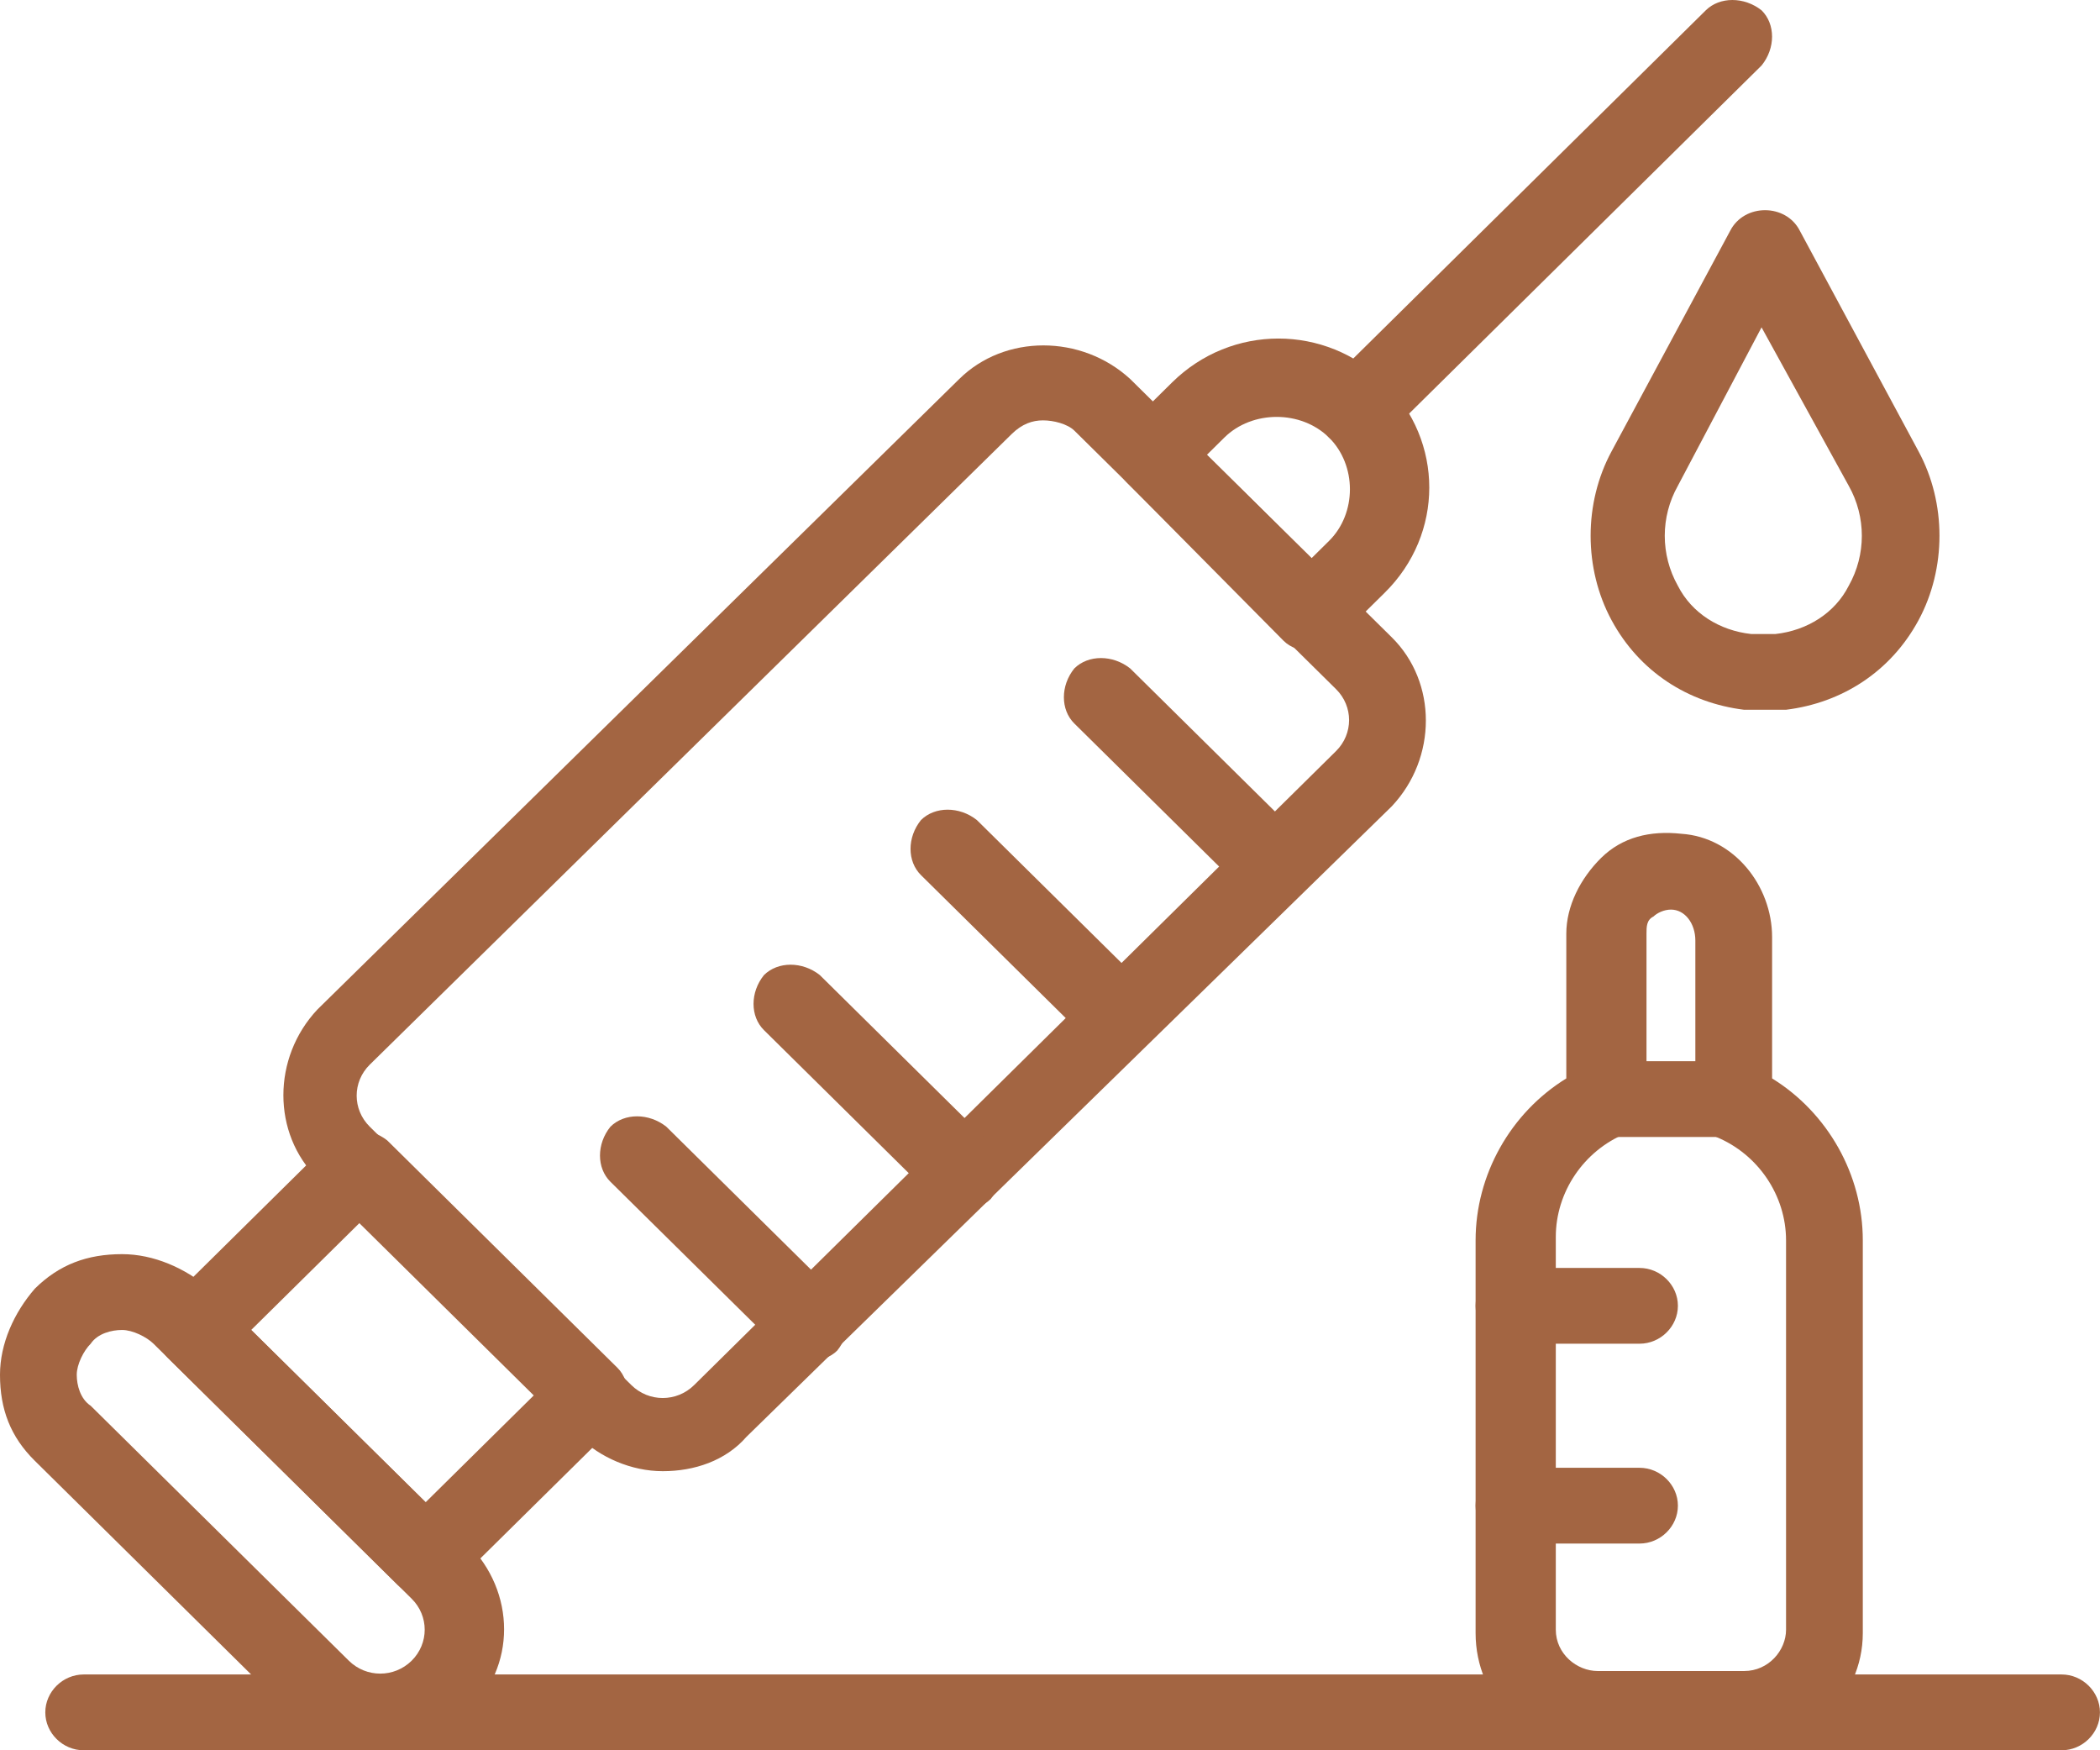
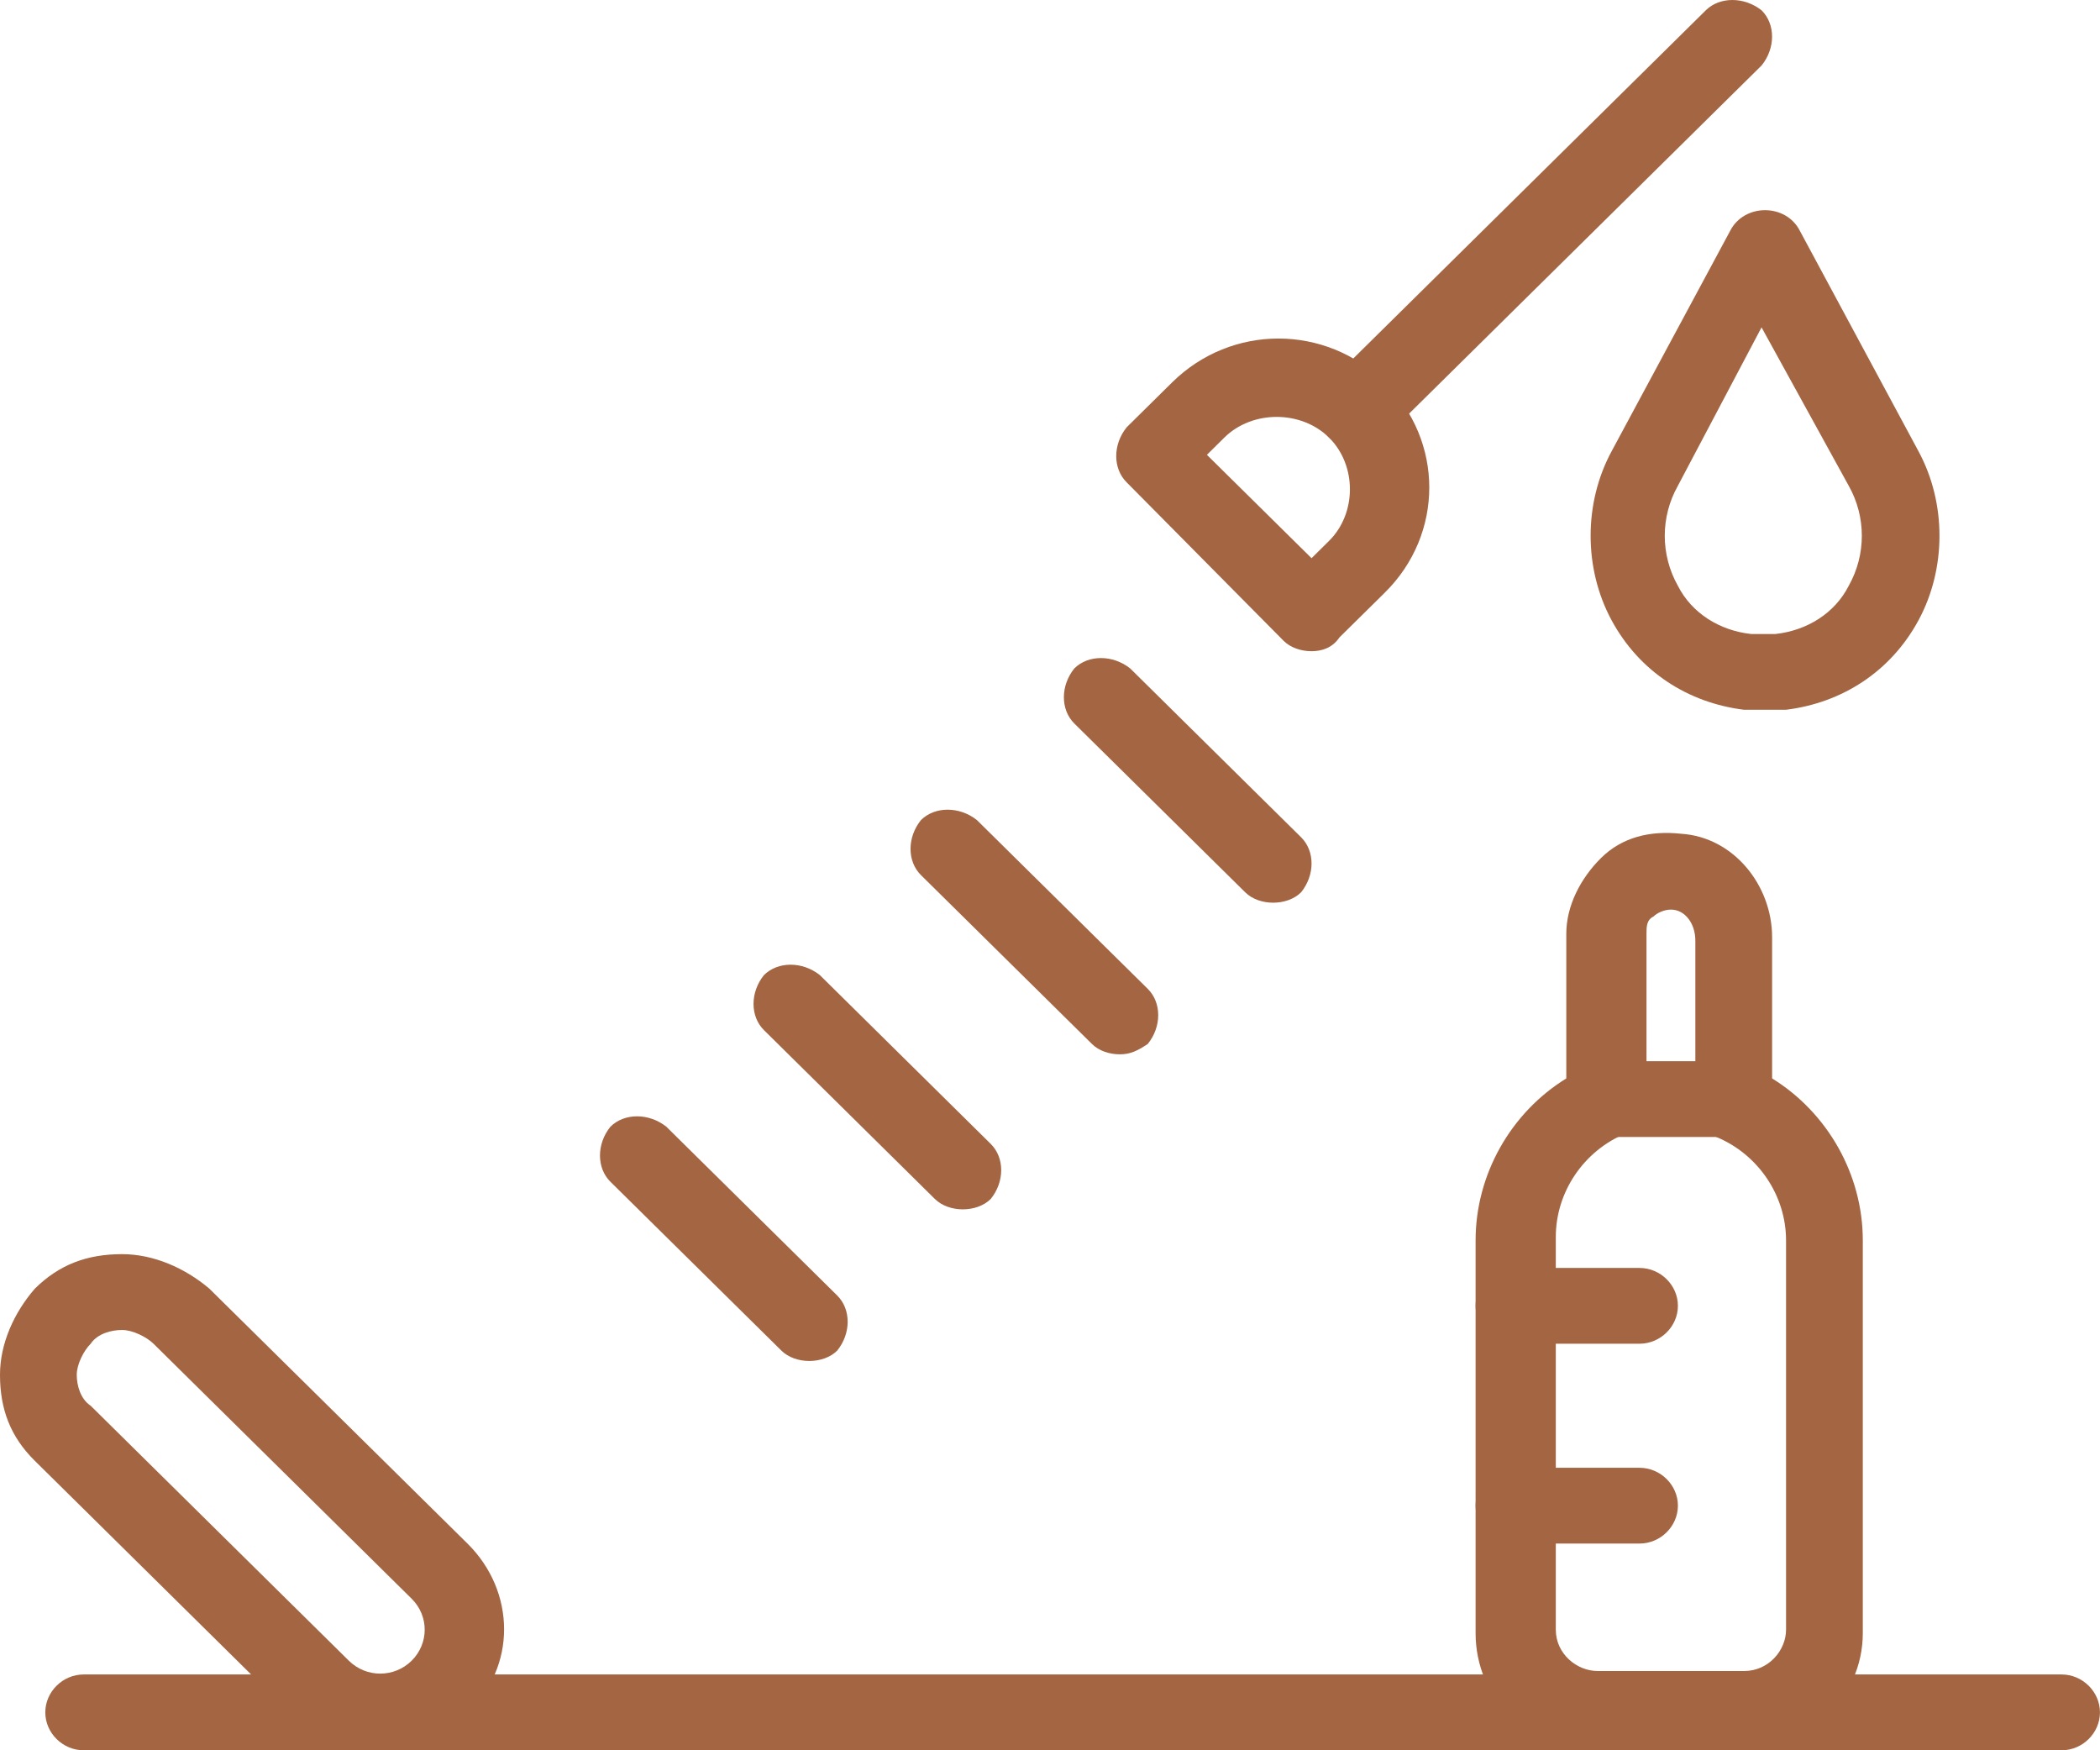
<svg xmlns="http://www.w3.org/2000/svg" width="42" height="35" viewBox="0 0 42 35" fill="none">
  <g clip-path="url(#clip0_115_2491)">
-     <path d="M13.255 29.419C12.627 29.419 11.999 29.144 11.581 28.731L6.348 23.563C5.441 22.668 5.441 21.152 6.348 20.187L19.185 7.579C20.092 6.683 21.627 6.683 22.604 7.579L27.837 12.746C28.744 13.642 28.744 15.158 27.837 16.122L14.93 28.731C14.511 29.213 13.883 29.419 13.255 29.419ZM20.86 8.406C20.651 8.406 20.441 8.475 20.232 8.681L7.395 21.29C7.046 21.634 7.046 22.185 7.395 22.53L12.627 27.697C12.976 28.042 13.534 28.042 13.883 27.697L26.72 15.02C27.069 14.675 27.069 14.124 26.72 13.78L21.488 8.612C21.348 8.475 21.069 8.406 20.86 8.406Z" fill="#A36542" />
-     <path d="M8.513 31.9C8.303 31.9 8.094 31.831 7.955 31.693L3.35 27.146C3.071 26.87 3.071 26.388 3.35 26.044L6.629 22.805C6.908 22.53 7.396 22.53 7.745 22.805L12.35 27.353C12.489 27.49 12.559 27.697 12.559 27.904C12.559 28.11 12.489 28.317 12.35 28.455L9.071 31.693C8.862 31.831 8.722 31.9 8.513 31.9ZM5.024 26.595L8.513 30.04L10.675 27.904L7.187 24.459L5.024 26.595Z" fill="#A36542" />
    <path d="M7.605 35C6.977 35 6.349 34.725 5.86 34.311L0.698 29.213C0.209 28.731 0 28.18 0 27.491C0 26.87 0.279 26.25 0.698 25.768C1.186 25.286 1.744 25.079 2.442 25.079C3.07 25.079 3.698 25.355 4.186 25.768L9.349 30.866C10.326 31.831 10.326 33.347 9.349 34.242C8.86 34.725 8.233 35 7.605 35ZM2.442 26.595C2.233 26.595 1.953 26.664 1.814 26.87C1.674 27.008 1.535 27.284 1.535 27.491C1.535 27.697 1.605 27.973 1.814 28.111L6.977 33.209C7.326 33.553 7.884 33.553 8.233 33.209C8.581 32.864 8.581 32.313 8.233 31.969L3.07 26.87C2.93 26.733 2.651 26.595 2.442 26.595Z" fill="#A36542" />
    <path d="M26.231 13.022C26.022 13.022 25.813 12.953 25.673 12.815L22.534 9.646C22.255 9.37 22.255 8.888 22.534 8.544L23.441 7.648C24.627 6.477 26.51 6.477 27.696 7.648C28.882 8.819 28.882 10.68 27.696 11.851L26.789 12.746C26.65 12.953 26.441 13.022 26.231 13.022ZM24.138 9.095L26.231 11.162L26.58 10.817C27.138 10.266 27.138 9.302 26.58 8.75C26.022 8.199 25.045 8.199 24.487 8.75L24.138 9.095Z" fill="#A36542" />
    <path d="M27.139 8.957C26.929 8.957 26.72 8.888 26.58 8.75C26.301 8.474 26.301 7.992 26.58 7.648L34.115 0.207C34.394 -0.069 34.883 -0.069 35.232 0.207C35.511 0.482 35.511 0.965 35.232 1.309L27.697 8.75C27.557 8.888 27.348 8.957 27.139 8.957Z" fill="#A36542" />
    <path d="M16.186 27.215C15.977 27.215 15.767 27.146 15.628 27.008L12.209 23.632C11.93 23.357 11.93 22.874 12.209 22.53C12.488 22.254 12.977 22.254 13.326 22.53L16.744 25.906C17.023 26.181 17.023 26.664 16.744 27.008C16.605 27.146 16.395 27.215 16.186 27.215Z" fill="#A36542" />
    <path d="M19.256 24.183C19.047 24.183 18.838 24.114 18.698 23.976L15.28 20.6C15.001 20.325 15.001 19.842 15.28 19.498C15.559 19.222 16.047 19.222 16.396 19.498L19.814 22.874C20.094 23.149 20.094 23.632 19.814 23.976C19.675 24.114 19.466 24.183 19.256 24.183Z" fill="#A36542" />
    <path d="M22.397 21.083C22.188 21.083 21.978 21.014 21.839 20.876L18.42 17.5C18.141 17.225 18.141 16.743 18.42 16.398C18.699 16.122 19.188 16.122 19.537 16.398L22.955 19.774C23.234 20.05 23.234 20.532 22.955 20.876C22.746 21.014 22.606 21.083 22.397 21.083Z" fill="#A36542" />
    <path d="M25.463 18.051C25.254 18.051 25.045 17.982 24.905 17.844L21.487 14.468C21.208 14.193 21.208 13.71 21.487 13.366C21.766 13.09 22.254 13.09 22.603 13.366L26.021 16.742C26.301 17.017 26.301 17.5 26.021 17.844C25.882 17.982 25.673 18.051 25.463 18.051Z" fill="#A36542" />
    <path d="M41.232 35H1.674C1.255 35 0.906 34.656 0.906 34.242C0.906 33.829 1.255 33.484 1.674 33.484H41.232C41.65 33.484 41.999 33.829 41.999 34.242C41.999 34.656 41.65 35 41.232 35Z" fill="#A36542" />
    <path d="M35.231 14.193C35.092 14.193 34.952 14.193 34.882 14.193C33.766 14.056 32.789 13.435 32.231 12.402C31.673 11.368 31.673 10.059 32.231 9.026L34.603 4.617C34.743 4.341 35.022 4.203 35.301 4.203C35.58 4.203 35.859 4.341 35.998 4.617L38.371 9.026C38.929 10.059 38.929 11.368 38.371 12.402C37.812 13.435 36.836 14.056 35.719 14.193C35.51 14.193 35.371 14.193 35.231 14.193ZM35.231 6.546L33.557 9.715C33.208 10.335 33.208 11.093 33.557 11.713C33.836 12.264 34.394 12.609 35.022 12.678C35.161 12.678 35.301 12.678 35.51 12.678C36.138 12.609 36.696 12.264 36.975 11.713C37.324 11.093 37.324 10.335 36.975 9.715L35.231 6.546Z" fill="#A36542" />
    <path d="M34.814 35H31.884C30.558 35 29.512 33.967 29.512 32.657V24.803C29.512 23.494 30.209 22.254 31.326 21.565V18.671C31.326 18.12 31.605 17.569 32.023 17.155C32.442 16.742 33 16.604 33.628 16.673C34.675 16.742 35.442 17.707 35.442 18.74V21.565C36.558 22.254 37.256 23.494 37.256 24.803V32.657C37.256 33.967 36.14 35 34.814 35ZM33.419 18.189C33.279 18.189 33.14 18.258 33.07 18.327C32.93 18.396 32.93 18.533 32.93 18.671V21.978C32.93 22.254 32.721 22.529 32.512 22.667C31.674 23.012 31.116 23.838 31.116 24.734V32.589C31.116 33.071 31.535 33.415 31.954 33.415H34.884C35.372 33.415 35.721 33.002 35.721 32.589V24.803C35.721 23.907 35.163 23.081 34.326 22.736C34.047 22.598 33.907 22.323 33.907 22.047V18.809C33.907 18.465 33.698 18.189 33.419 18.189Z" fill="#A36542" />
    <path d="M34.673 22.736H32.092C31.673 22.736 31.324 22.392 31.324 21.979C31.324 21.565 31.673 21.221 32.092 21.221H34.673C35.092 21.221 35.441 21.565 35.441 21.979C35.441 22.392 35.092 22.736 34.673 22.736Z" fill="#A36542" />
    <path d="M32.791 26.87H30.279C29.861 26.87 29.512 26.526 29.512 26.112C29.512 25.699 29.861 25.355 30.279 25.355H32.791C33.209 25.355 33.558 25.699 33.558 26.112C33.558 26.526 33.209 26.87 32.791 26.87Z" fill="#A36542" />
    <path d="M32.791 30.866H30.279C29.861 30.866 29.512 30.522 29.512 30.108C29.512 29.695 29.861 29.351 30.279 29.351H32.791C33.209 29.351 33.558 29.695 33.558 30.108C33.558 30.522 33.209 30.866 32.791 30.866Z" fill="#A36542" />
  </g>
  <defs>
    <clipPath id="clip0_115_2491">
      <rect width="42" height="35" fill="white" />
    </clipPath>
  </defs>
</svg>